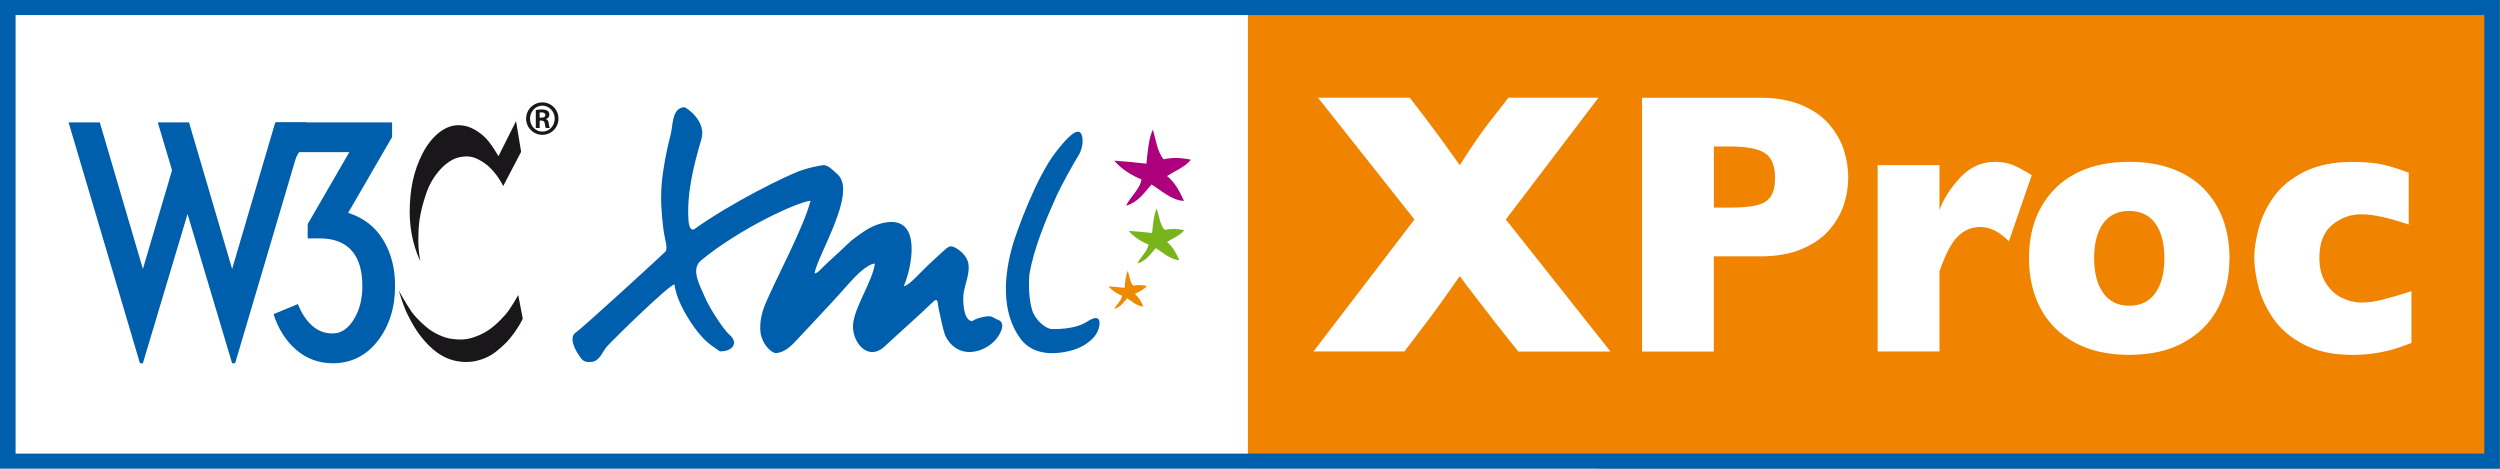
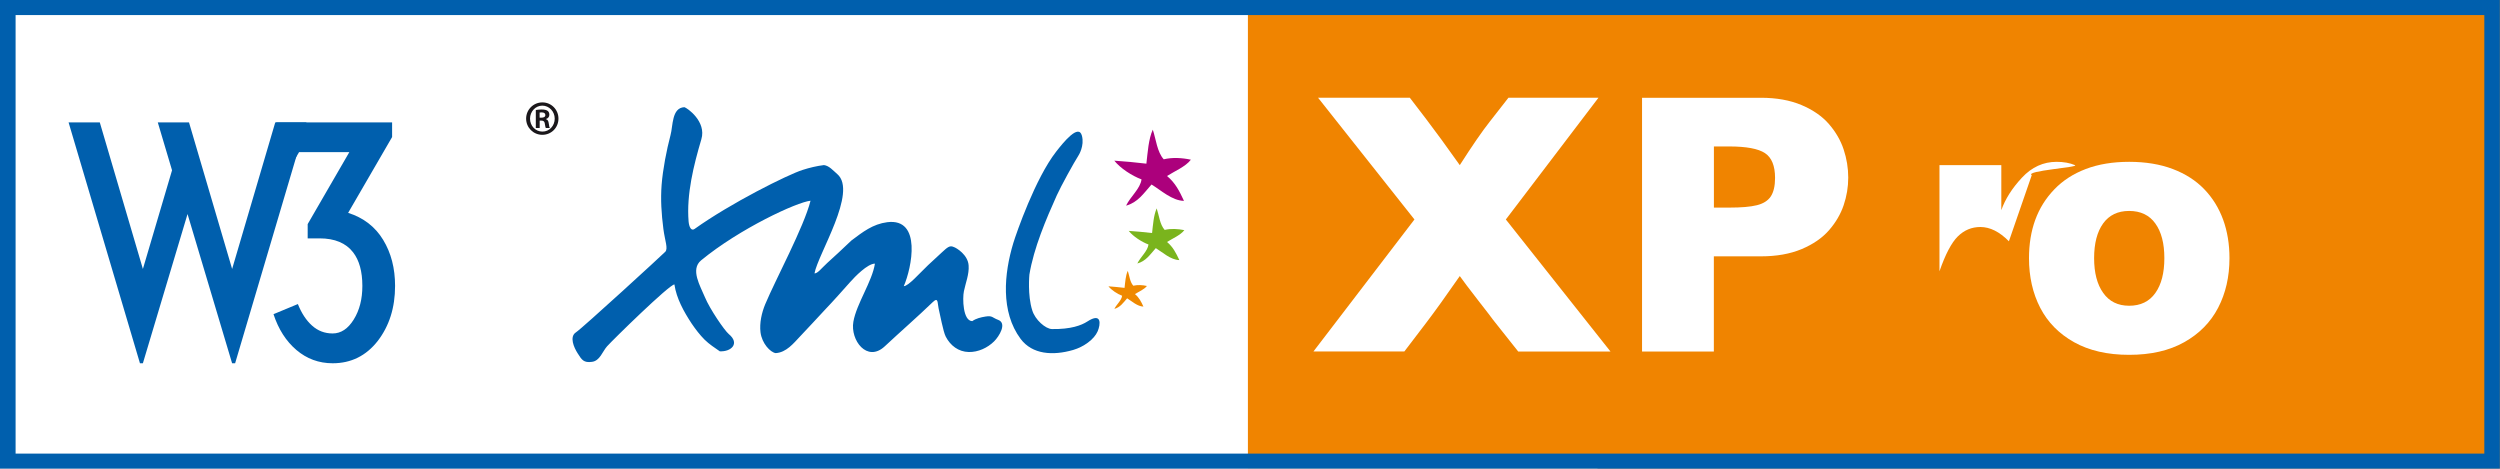
<svg xmlns="http://www.w3.org/2000/svg" version="1.1" id="Calque_1" x="0px" y="0px" width="80.01px" height="14.998px" viewBox="0 0 80.01 14.998" enable-background="new 0 0 80.01 14.998" xml:space="preserve">
  <rect x="0" y="0" width="80.01" height="14.998" fill="#808080" stroke="none" />
  <rect x="0" fill="#FFFFFF" width="51.125" height="15.031" />
  <rect x="39.938" fill="#F08400" width="40.062" height="14.983" />
  <path fill="#005FAD" d="M0,14.998V0h80.005v14.756v0.242H0L0,14.998z M0.499,14.517h79.009V0.482H0.499V14.517L0.499,14.517z" />
  <path fill="#AC007C" d="M36.689,5.238c0.041-0.352,0.067-0.789,0.205-1.088c0.104,0.313,0.138,0.715,0.35,0.948  c0.275-0.065,0.584-0.049,0.869,0.013c-0.17,0.225-0.541,0.377-0.763,0.522c0.267,0.223,0.397,0.484,0.542,0.796  c-0.386-0.008-0.738-0.344-1.039-0.524c-0.257,0.29-0.437,0.572-0.814,0.677c0.137-0.291,0.455-0.54,0.494-0.841  c-0.301-0.112-0.676-0.354-0.871-0.599C35.973,5.161,36.379,5.201,36.689,5.238" />
  <path fill="#7AB41D" d="M36.871,7.458c0.029-0.255,0.049-0.57,0.148-0.789c0.076,0.228,0.101,0.519,0.255,0.689  c0.2-0.048,0.424-0.034,0.63,0.007c-0.125,0.164-0.393,0.274-0.554,0.379c0.192,0.162,0.288,0.354,0.394,0.58  c-0.279-0.007-0.537-0.25-0.754-0.383c-0.188,0.212-0.317,0.416-0.591,0.492c0.099-0.209,0.33-0.394,0.357-0.608  c-0.218-0.083-0.489-0.256-0.633-0.436C36.351,7.402,36.646,7.433,36.871,7.458" />
  <path fill="#EF8900" d="M35.99,9.213c0.021-0.178,0.033-0.396,0.104-0.545c0.052,0.157,0.067,0.356,0.176,0.476  c0.139-0.033,0.292-0.024,0.436,0.008c-0.085,0.111-0.271,0.188-0.383,0.26c0.134,0.111,0.2,0.245,0.271,0.4  C36.4,9.806,36.223,9.64,36.073,9.547c-0.128,0.146-0.22,0.287-0.409,0.339c0.068-0.143,0.229-0.269,0.248-0.421  c-0.149-0.056-0.338-0.178-0.438-0.302C35.631,9.175,35.834,9.194,35.99,9.213" />
  <path fill="#005FAD" d="M21.584,9.103c-0.16,0-1.968,1.771-2.154,1.979c-0.148,0.163-0.229,0.465-0.482,0.498  c-0.269,0.038-0.33-0.066-0.459-0.27c-0.124-0.191-0.272-0.535-0.056-0.674c0.207-0.135,2.769-2.484,2.856-2.576  c0.102-0.101-0.009-0.354-0.058-0.733c-0.062-0.487-0.093-0.936-0.056-1.417c0.039-0.495,0.158-1.107,0.285-1.588  c0.081-0.294,0.035-0.874,0.443-0.892c0.084,0.02,0.715,0.456,0.543,1.028c-0.244,0.825-0.479,1.758-0.408,2.63  c0.015,0.17,0.082,0.317,0.19,0.24c1.164-0.832,2.988-1.74,3.456-1.889c0.223-0.072,0.453-0.127,0.686-0.156  c0.166,0.02,0.295,0.176,0.426,0.288c0.66,0.565-0.62,2.562-0.729,3.179c0.104,0,0.214-0.155,0.409-0.335  c0.21-0.188,0.531-0.487,0.771-0.717c0.366-0.275,0.686-0.527,1.149-0.587c1.115-0.141,0.783,1.466,0.529,2.047  c0.146,0,0.497-0.405,0.777-0.672c0.143-0.133,0.298-0.274,0.441-0.408c0.169-0.154,0.249-0.236,0.378-0.174  c0.085,0.025,0.458,0.249,0.479,0.594c0.02,0.277-0.096,0.554-0.151,0.822c-0.048,0.224-0.035,0.953,0.268,0.957  c0.119-0.086,0.277-0.123,0.42-0.146c0.229-0.038,0.217,0.036,0.406,0.105c0.297,0.109,0.03,0.533-0.127,0.688  c-0.21,0.208-0.51,0.348-0.811,0.342c-0.33-0.007-0.591-0.207-0.738-0.494c-0.082-0.156-0.187-0.736-0.229-0.906  c-0.039-0.17-0.004-0.371-0.183-0.2c-0.505,0.487-1.026,0.938-1.541,1.419c-0.565,0.525-1.106-0.198-1.003-0.788  c0.101-0.579,0.602-1.288,0.69-1.86c-0.236,0-0.643,0.42-0.793,0.59c-0.248,0.278-0.521,0.588-0.801,0.881  c-0.28,0.296-0.521,0.568-0.804,0.861c-0.202,0.213-0.438,0.514-0.78,0.532c-0.169-0.026-0.439-0.308-0.484-0.666  c-0.036-0.299,0.038-0.628,0.152-0.901c0.332-0.795,1.236-2.464,1.449-3.31c-0.435,0.043-2.271,0.895-3.502,1.908  c-0.353,0.29-0.026,0.823,0.121,1.178c0.156,0.378,0.624,1.063,0.764,1.181c0.367,0.304,0.074,0.572-0.287,0.552  c-0.155-0.108-0.341-0.228-0.486-0.372c-0.155-0.155-0.291-0.334-0.416-0.518C21.888,9.979,21.648,9.55,21.584,9.103" />
  <path fill="#005FAD" d="M34.625,4.341c-0.103-0.386-0.583,0.202-0.824,0.513c-0.666,0.855-1.271,2.598-1.37,2.922  c-0.298,0.983-0.412,2.202,0.231,3.067c0.375,0.504,1.036,0.545,1.684,0.357c0.334-0.098,0.669-0.334,0.783-0.596  c0.094-0.217,0.143-0.623-0.334-0.312c-0.185,0.119-0.522,0.249-1.129,0.239c-0.205-0.005-0.537-0.296-0.629-0.597  c-0.157-0.488-0.092-1.147-0.092-1.147c0.14-0.849,0.533-1.771,0.878-2.538c0.134-0.295,0.542-1.037,0.694-1.275  C34.518,4.975,34.714,4.668,34.625,4.341z" />
  <g>
    <g>
-       <path fill="#1A171B" d="M16.516,3.875l0.162,0.984l-0.573,1.096c0,0-0.219-0.465-0.584-0.723    c-0.309-0.217-0.509-0.264-0.822-0.199c-0.403,0.084-0.859,0.563-1.059,1.159c-0.239,0.709-0.241,1.054-0.25,1.37    c-0.014,0.505,0.067,0.804,0.067,0.804s-0.348-0.642-0.345-1.585c0.002-0.672,0.108-1.283,0.419-1.885    c0.275-0.529,0.681-0.848,1.041-0.883c0.374-0.041,0.67,0.139,0.897,0.334C15.708,4.553,15.952,5,15.952,5L16.516,3.875z" />
-       <path fill="#1A171B" d="M16.586,9.442c0,0-0.252,0.453-0.41,0.627c-0.157,0.174-0.44,0.481-0.789,0.635    c-0.349,0.154-0.531,0.184-0.877,0.148c-0.344-0.031-0.663-0.232-0.775-0.314c-0.111-0.083-0.397-0.328-0.56-0.557    c-0.162-0.229-0.416-0.687-0.416-0.687s0.142,0.457,0.229,0.652c0.051,0.11,0.208,0.452,0.429,0.751    c0.206,0.277,0.606,0.758,1.218,0.863c0.61,0.108,1.03-0.166,1.134-0.23c0.104-0.066,0.32-0.251,0.461-0.396    c0.145-0.156,0.28-0.354,0.355-0.472c0.058-0.087,0.146-0.262,0.146-0.262L16.586,9.442z" />
-     </g>
+       </g>
    <g>
      <g>
        <path fill="#005FAD" d="M6.049,3.918l1.38,4.69l1.38-4.69h0.998l-2.282,7.708H7.428L6.002,6.85l-1.429,4.776H4.479L2.195,3.918     h0.999l1.379,4.69L5.506,5.45L5.05,3.918H6.049z" />
        <path fill="#005FAD" d="M12.644,9.151c0,0.697-0.187,1.283-0.556,1.762c-0.372,0.475-0.853,0.713-1.442,0.713     c-0.443,0-0.83-0.145-1.16-0.425c-0.331-0.282-0.574-0.663-0.733-1.146l0.78-0.324c0.116,0.291,0.266,0.521,0.452,0.688     c0.188,0.17,0.408,0.253,0.661,0.253c0.267,0,0.492-0.15,0.676-0.447c0.185-0.298,0.275-0.654,0.275-1.074     c0-0.463-0.1-0.821-0.296-1.075c-0.229-0.297-0.587-0.447-1.074-0.447h-0.38V7.172l1.333-2.303H9.571L9.124,5.633H8.839V3.918     h3.71v0.468l-1.407,2.426c0.493,0.157,0.867,0.446,1.121,0.865C12.518,8.097,12.644,8.587,12.644,9.151z" />
      </g>
    </g>
    <g>
      <path fill="#1A171B" d="M17.36,3.277c0.285,0,0.513,0.232,0.513,0.519c0,0.29-0.228,0.519-0.516,0.519    c-0.286,0-0.519-0.229-0.519-0.519c0-0.286,0.232-0.519,0.519-0.519H17.36z M17.355,3.381c-0.216,0-0.392,0.188-0.392,0.416    c0,0.232,0.175,0.414,0.394,0.414c0.22,0.004,0.396-0.182,0.396-0.414c0-0.229-0.177-0.416-0.396-0.416H17.355z M17.269,4.097    h-0.121V3.521c0.045-0.006,0.096-0.017,0.184-0.017c0.099,0,0.159,0.017,0.198,0.047c0.032,0.025,0.051,0.065,0.051,0.124    c0,0.069-0.049,0.118-0.109,0.133v0.006c0.05,0.009,0.082,0.055,0.091,0.14c0.011,0.091,0.022,0.124,0.033,0.143h-0.126    c-0.016-0.021-0.023-0.072-0.036-0.151c-0.01-0.061-0.045-0.086-0.107-0.086h-0.055v0.237H17.269z M17.269,3.766h0.059    c0.071,0,0.125-0.023,0.125-0.084c0-0.049-0.034-0.085-0.117-0.085c-0.029,0-0.051,0-0.066,0.004V3.766z" />
    </g>
  </g>
  <g enable-background="new    ">
    <path fill="#FFFFFF" d="M51.542,11.25h-2.953l-0.809-1.02c-0.025-0.039-0.185-0.247-0.479-0.624   c-0.293-0.377-0.486-0.634-0.582-0.771c-0.439,0.633-0.799,1.133-1.078,1.5l-0.697,0.914h-2.909l3.233-4.225l-3.085-3.896h2.937   l0.521,0.68c0.301,0.395,0.66,0.887,1.078,1.477c0.399-0.625,0.719-1.088,0.957-1.389l0.6-0.768h2.881l-2.964,3.896L51.542,11.25z" />
    <path fill="#FFFFFF" d="M59.151,5.684c0,0.301-0.049,0.595-0.146,0.882s-0.254,0.555-0.47,0.803   c-0.217,0.248-0.509,0.449-0.877,0.604c-0.369,0.154-0.803,0.231-1.301,0.231h-1.507v3.047h-2.298V3.129h3.805   c0.498,0,0.932,0.078,1.301,0.234c0.368,0.156,0.66,0.359,0.877,0.609c0.216,0.25,0.373,0.521,0.47,0.814   S59.151,5.379,59.151,5.684z M56.809,5.695c0-0.387-0.107-0.651-0.322-0.794s-0.598-0.214-1.152-0.214h-0.483v1.957h0.495   c0.381,0,0.674-0.025,0.88-0.076c0.205-0.051,0.354-0.145,0.445-0.281C56.762,6.15,56.809,5.953,56.809,5.695z" />
-     <path fill="#FFFFFF" d="M65.024,5.607l-0.731,2.115c-0.301-0.305-0.604-0.457-0.913-0.457c-0.278,0-0.52,0.101-0.723,0.302   s-0.398,0.573-0.586,1.116v2.566h-1.979V5.285h1.979v1.441c0.125-0.355,0.345-0.702,0.66-1.04c0.314-0.338,0.686-0.507,1.11-0.507   c0.224,0,0.419,0.035,0.586,0.105S64.793,5.463,65.024,5.607z" />
+     <path fill="#FFFFFF" d="M65.024,5.607l-0.731,2.115c-0.301-0.305-0.604-0.457-0.913-0.457c-0.278,0-0.52,0.101-0.723,0.302   s-0.398,0.573-0.586,1.116v2.566V5.285h1.979v1.441c0.125-0.355,0.345-0.702,0.66-1.04c0.314-0.338,0.686-0.507,1.11-0.507   c0.224,0,0.419,0.035,0.586,0.105S64.793,5.463,65.024,5.607z" />
    <path fill="#FFFFFF" d="M71.352,8.262c0,0.594-0.121,1.123-0.363,1.588s-0.604,0.832-1.086,1.102   c-0.481,0.27-1.068,0.404-1.762,0.404s-1.28-0.135-1.762-0.404c-0.482-0.27-0.844-0.637-1.084-1.102s-0.359-0.994-0.359-1.588   c0-0.449,0.066-0.857,0.2-1.225s0.337-0.692,0.61-0.976s0.609-0.501,1.009-0.653s0.861-0.229,1.386-0.229   c0.527,0,0.994,0.077,1.399,0.231s0.74,0.37,1.006,0.647c0.267,0.277,0.467,0.602,0.603,0.973   C71.284,7.402,71.352,7.812,71.352,8.262z M69.268,8.262c0-0.473-0.096-0.843-0.289-1.11c-0.191-0.268-0.472-0.401-0.838-0.401   c-0.363,0-0.641,0.134-0.833,0.401s-0.288,0.638-0.288,1.11c0,0.469,0.096,0.84,0.291,1.113c0.193,0.273,0.471,0.41,0.83,0.41   c0.366,0,0.646-0.136,0.838-0.407C69.173,9.106,69.268,8.734,69.268,8.262z" />
-     <path fill="#FFFFFF" d="M77.175,10.975c-0.164,0.066-0.338,0.128-0.521,0.185s-0.39,0.104-0.619,0.141   c-0.229,0.037-0.479,0.056-0.75,0.056c-0.612,0-1.13-0.11-1.553-0.331c-0.424-0.221-0.75-0.498-0.979-0.832   s-0.388-0.675-0.476-1.022s-0.132-0.654-0.132-0.92s0.045-0.572,0.135-0.92s0.246-0.684,0.47-1.008s0.547-0.596,0.971-0.814   s0.945-0.328,1.564-0.328c0.414,0,0.752,0.031,1.012,0.094s0.523,0.146,0.791,0.252v1.658c-0.645-0.219-1.148-0.328-1.512-0.328   c-0.352,0-0.664,0.113-0.938,0.34s-0.409,0.578-0.409,1.055c0,0.316,0.067,0.583,0.203,0.8s0.308,0.376,0.517,0.478   s0.418,0.152,0.627,0.152c0.198,0,0.424-0.031,0.677-0.094s0.561-0.152,0.923-0.27V10.975z" />
  </g>
</svg>